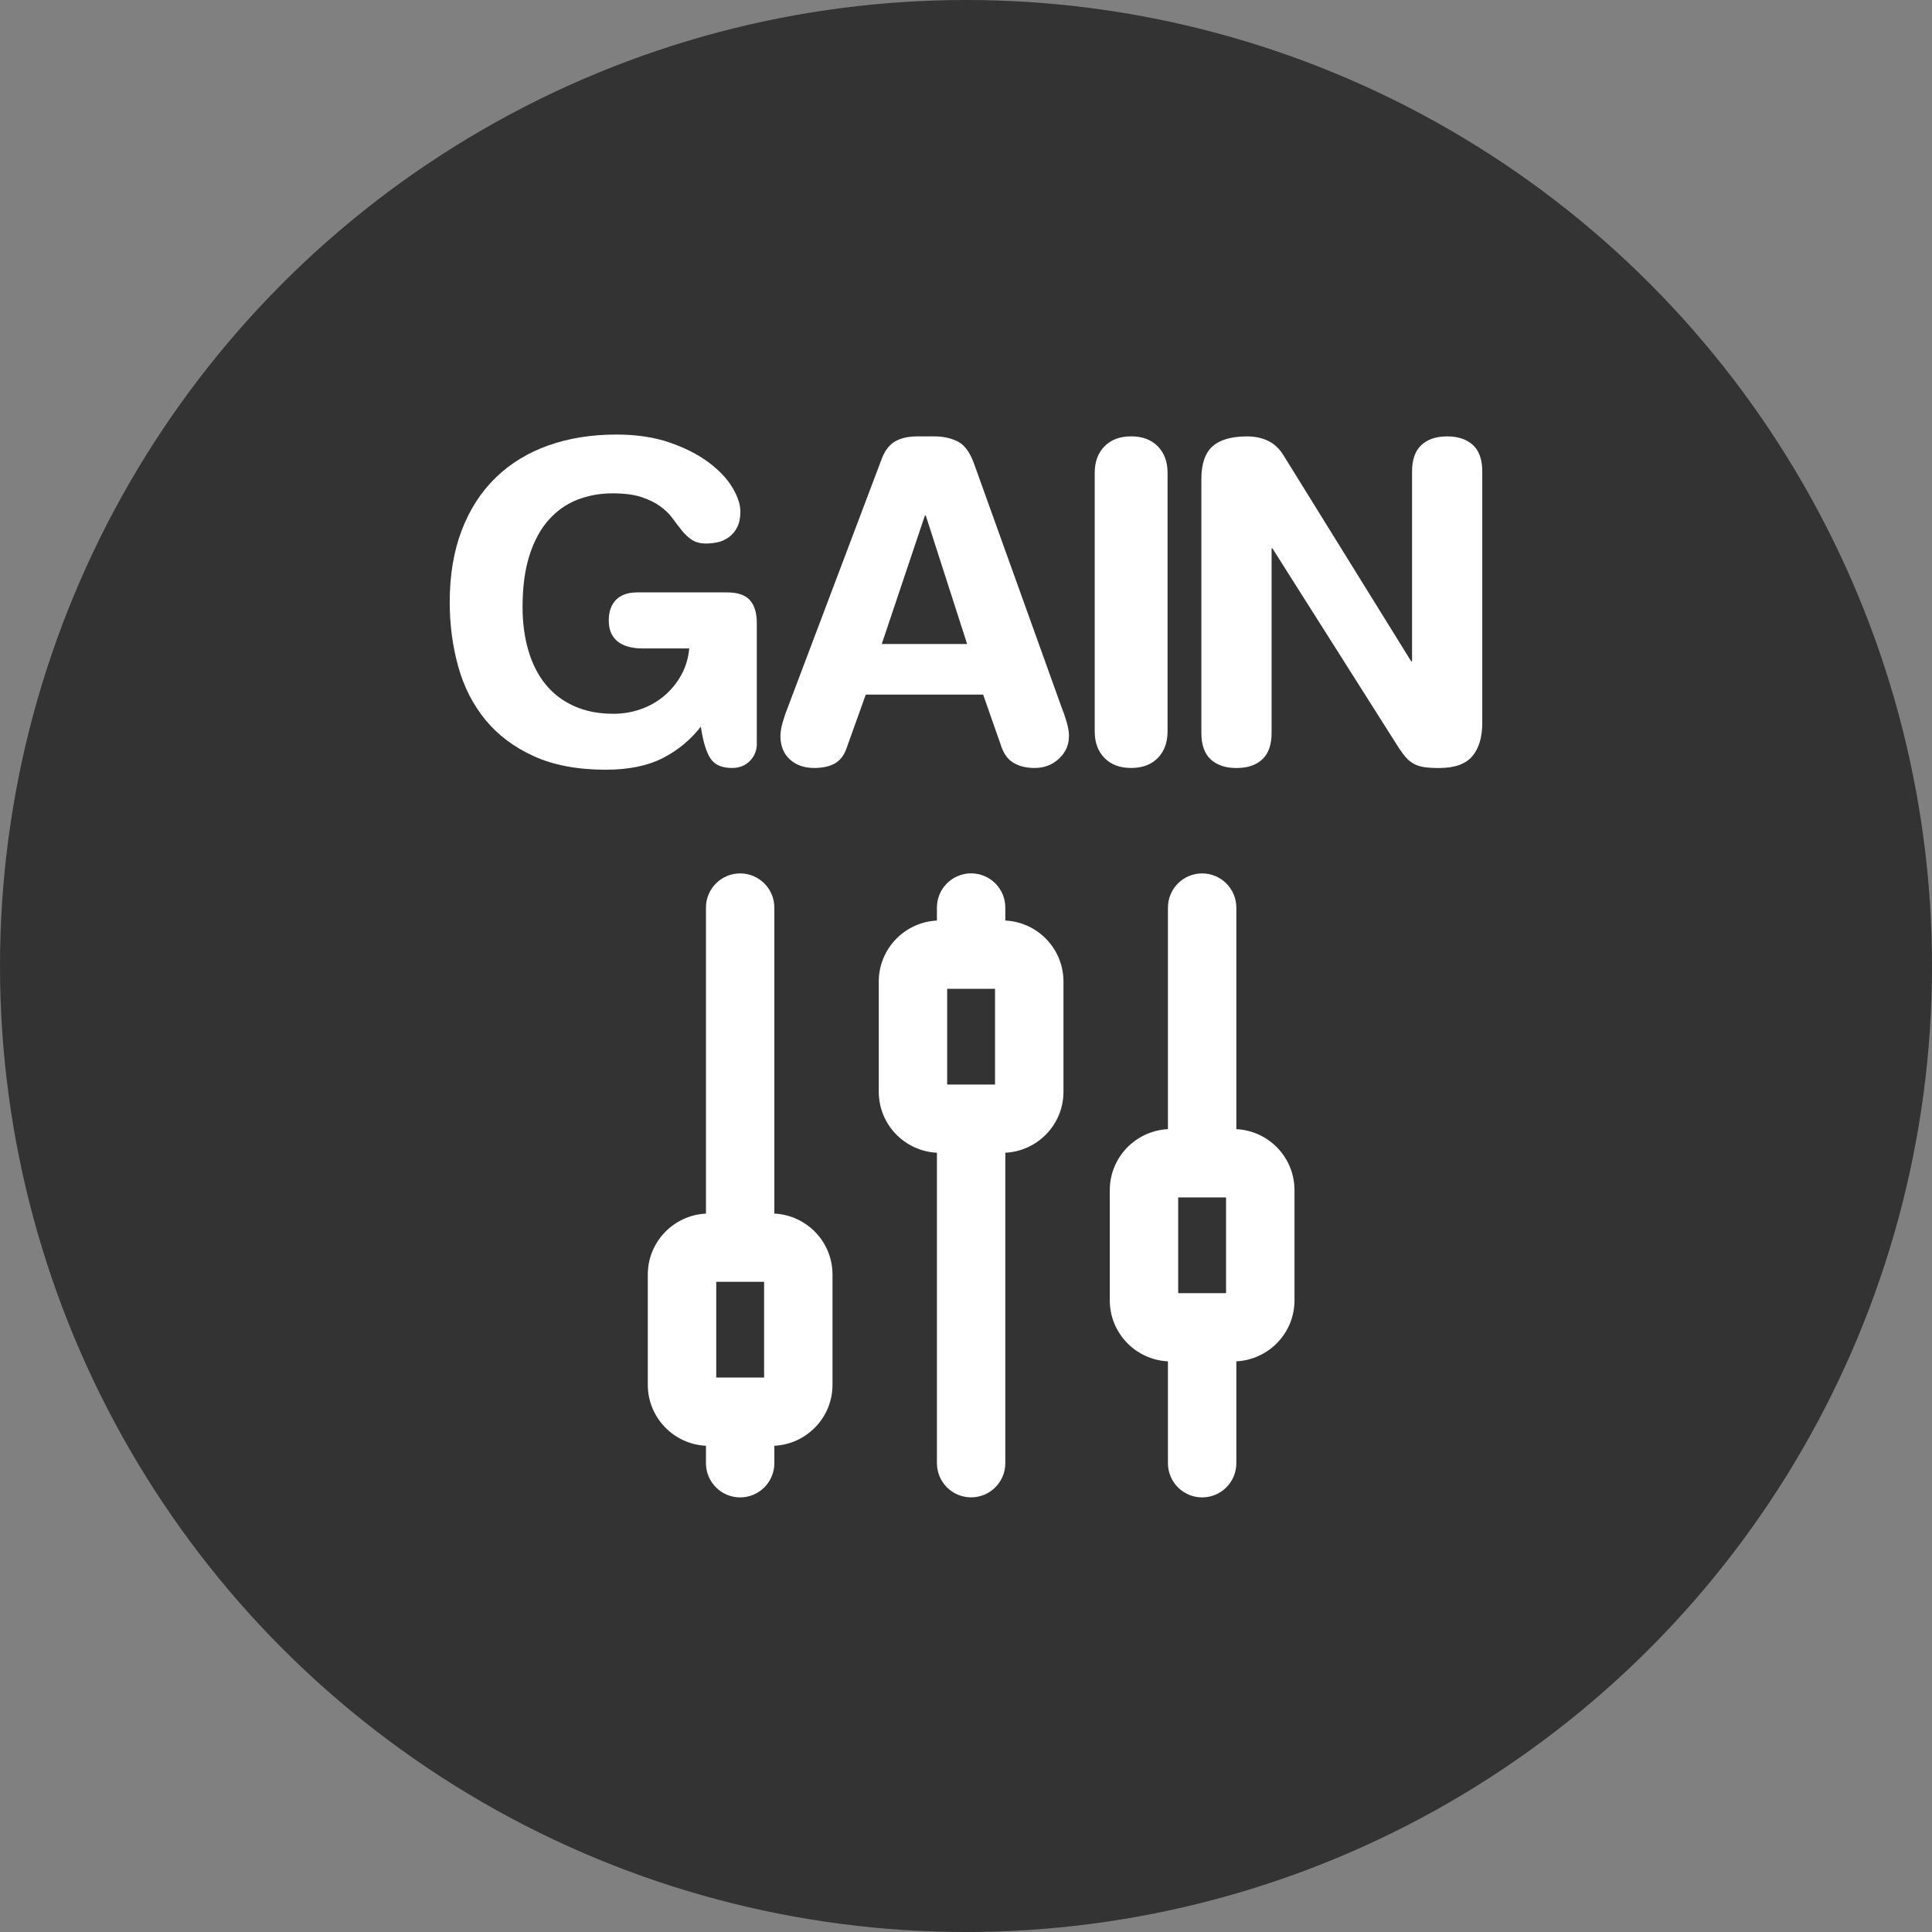
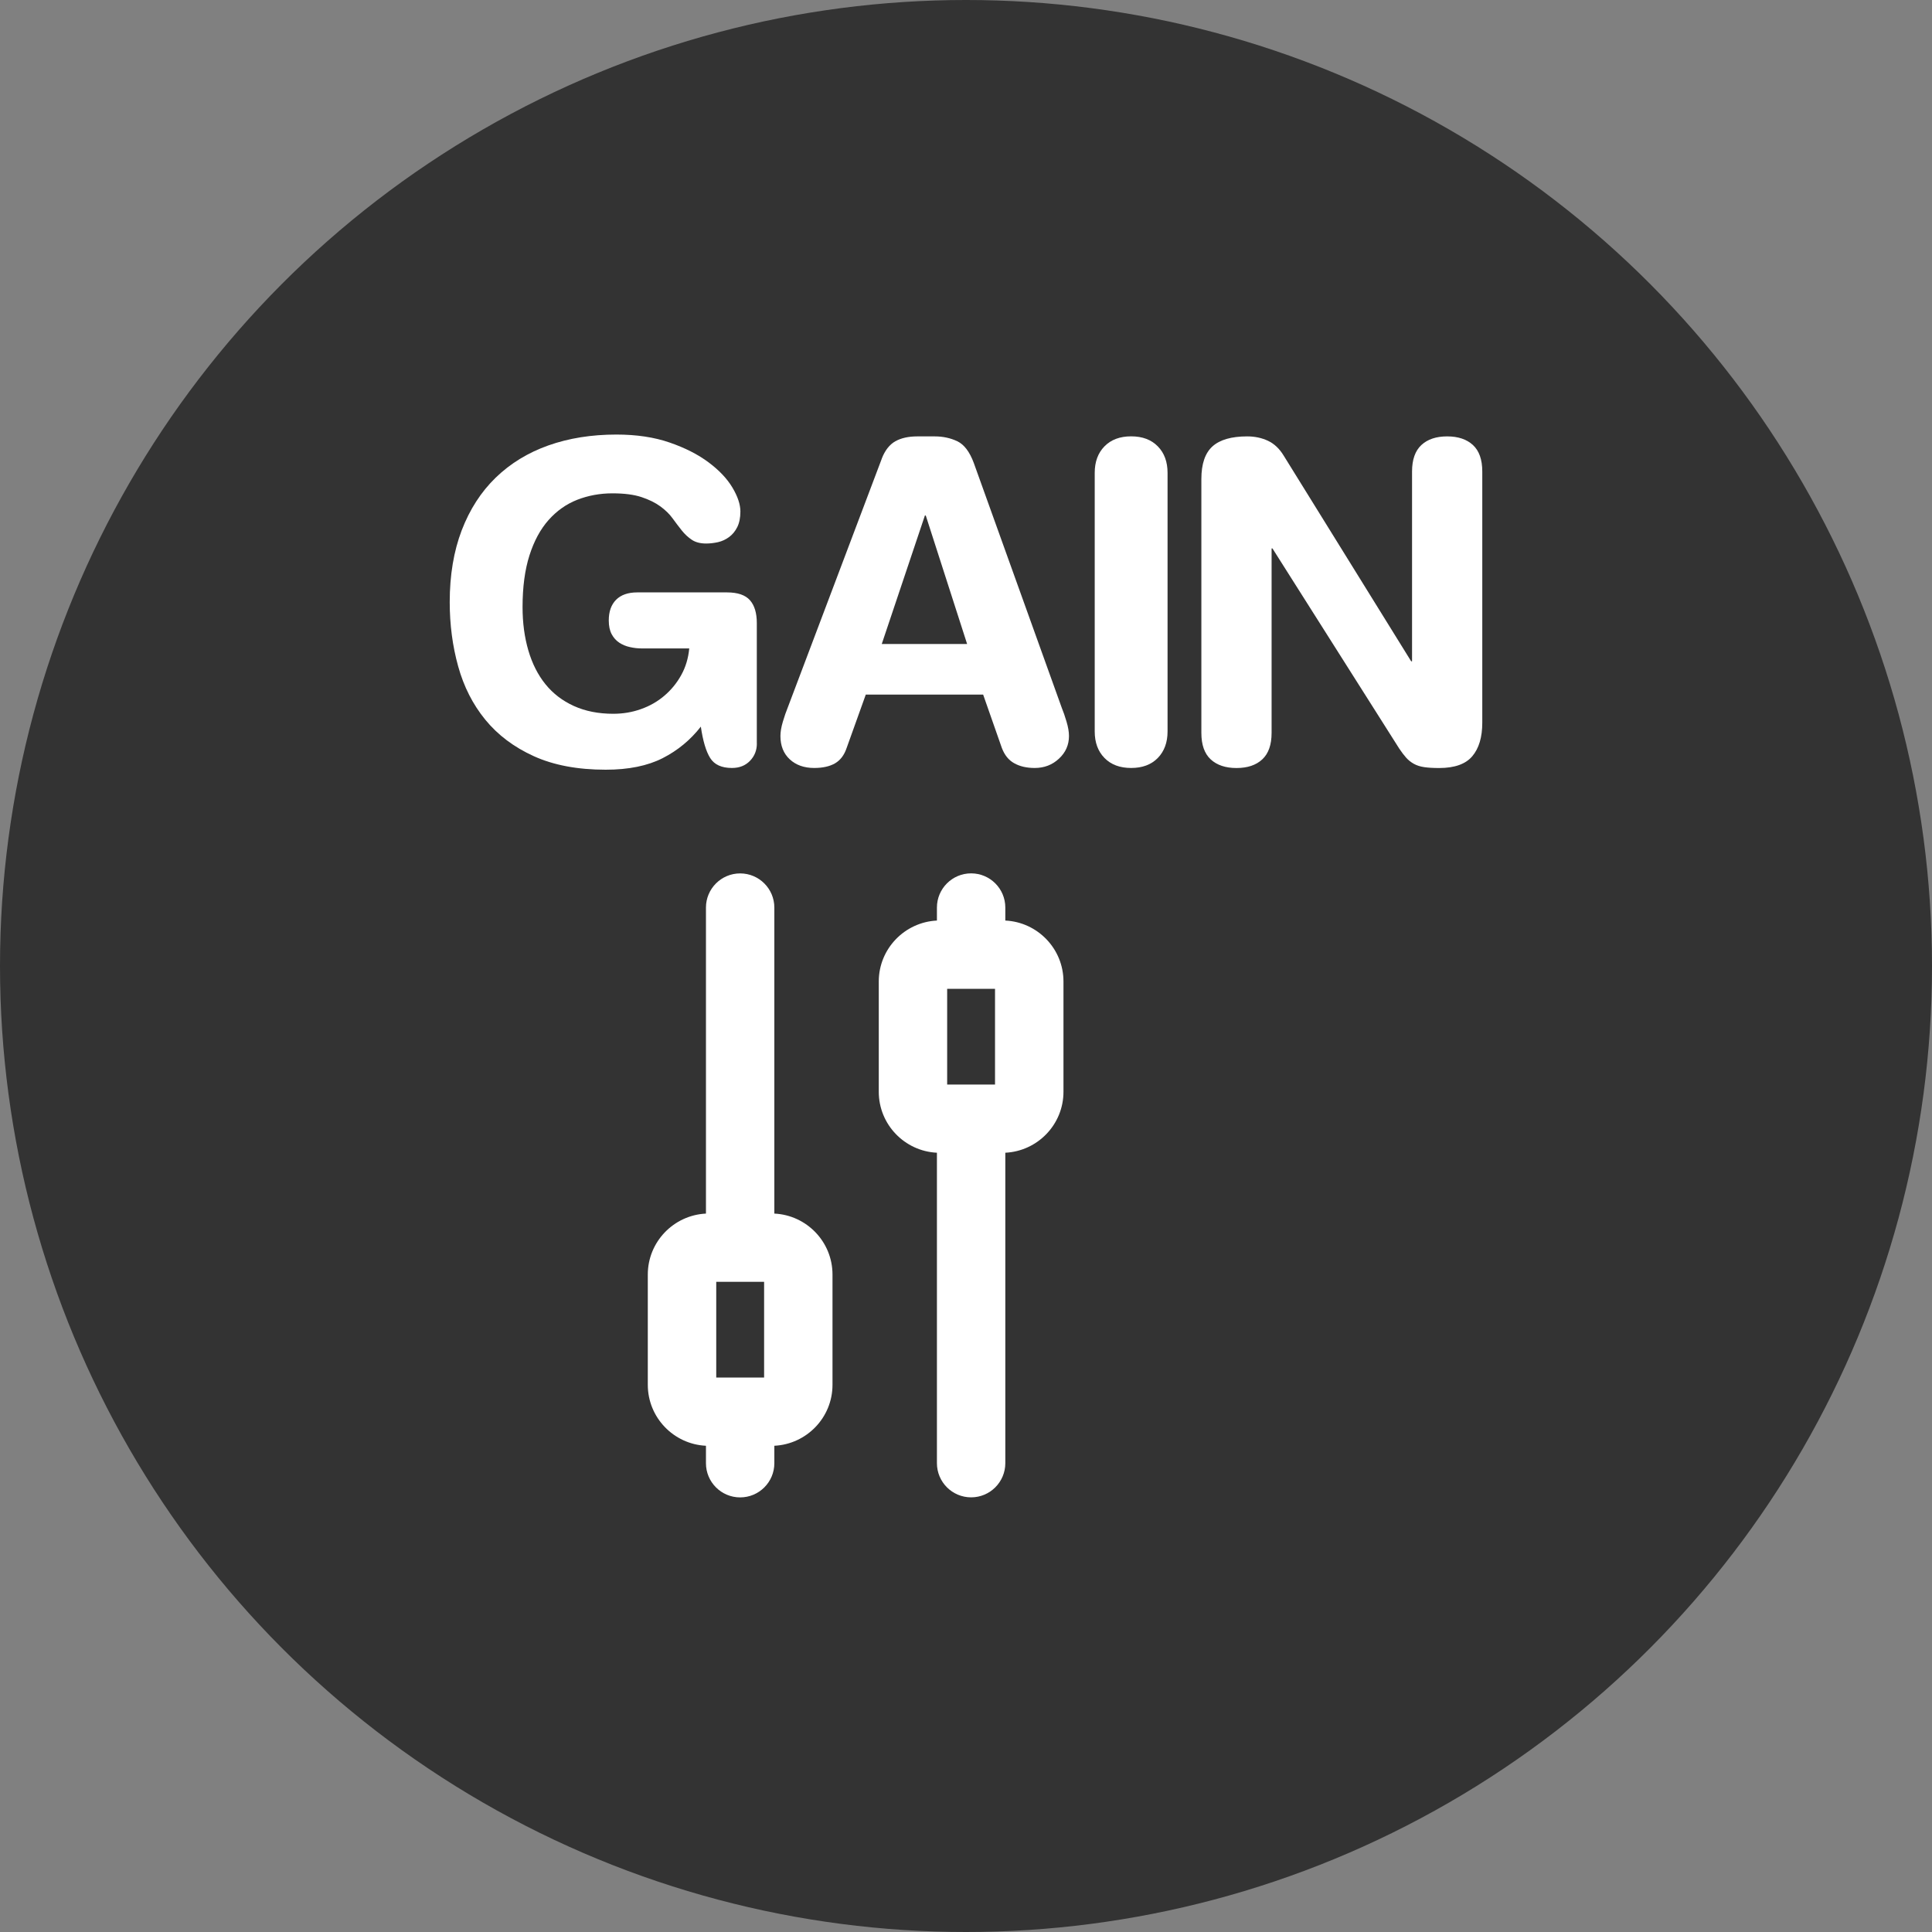
<svg xmlns="http://www.w3.org/2000/svg" id="Capa_1" viewBox="0 0 400 400">
  <rect x="0" y="0" width="400" height="400" fill="#808080" stroke="none" />
  <defs>
    <style>.cls-1{fill:#fff;}.cls-2{fill:#333;}</style>
  </defs>
  <circle class="cls-2" cx="200" cy="200" r="200" />
  <g>
    <g>
      <path class="cls-1" d="M160.32,251.26v-63.35c0-3.91-3.17-7.08-7.08-7.08s-7.08,3.17-7.08,7.08v63.35c-6.69,.33-12.04,5.85-12.04,12.62v22.83c0,6.77,5.35,12.3,12.04,12.62v3.61c0,3.91,3.17,7.08,7.08,7.08s7.08-3.17,7.08-7.08v-3.61c6.69-.33,12.04-5.85,12.04-12.62v-22.83c0-6.77-5.35-12.3-12.04-12.62Zm-2.12,14.13v19.82h-9.91v-19.82h9.91Z" />
      <path class="cls-1" d="M208.14,190.59v-2.69c0-3.91-3.17-7.08-7.08-7.08s-7.08,3.17-7.08,7.08v2.69c-6.69,.33-12.04,5.85-12.04,12.62v22.83c0,6.77,5.35,12.3,12.04,12.62v64.27c0,3.91,3.17,7.08,7.08,7.08s7.08-3.17,7.08-7.08v-64.27c6.69-.33,12.04-5.85,12.04-12.62v-22.83c0-6.77-5.35-12.3-12.04-12.62Zm-12.04,14.13h9.91v19.82h-9.91v-19.82Z" />
-       <path class="cls-1" d="M255.97,233.78v-45.87c0-3.91-3.17-7.08-7.08-7.08s-7.08,3.17-7.08,7.08v45.87c-6.69,.33-12.04,5.85-12.04,12.62v22.83c0,6.77,5.35,12.3,12.04,12.62v21.09c0,3.91,3.17,7.08,7.08,7.08s7.08-3.17,7.08-7.08v-21.09c6.69-.33,12.04-5.85,12.04-12.62v-22.83c0-6.77-5.35-12.3-12.04-12.62Zm-12.04,14.13h9.91v19.82h-9.91v-19.82Z" />
    </g>
    <g>
      <path class="cls-1" d="M156.7,153.94c0,1.41-.48,2.61-1.43,3.59-.95,.98-2.19,1.47-3.73,1.47-2.15,0-3.65-.69-4.51-2.07-.86-1.38-1.5-3.54-1.93-6.49-2.15,2.76-4.79,4.94-7.91,6.53-3.13,1.59-7.06,2.39-11.78,2.39-5.83,0-10.8-.94-14.91-2.81-4.11-1.87-7.45-4.39-10.03-7.55-2.58-3.16-4.45-6.84-5.61-11.04-1.17-4.2-1.75-8.64-1.75-13.3,0-5.58,.83-10.54,2.48-14.86,1.66-4.33,4-7.96,7.04-10.91,3.04-2.94,6.67-5.17,10.91-6.67,4.23-1.5,8.93-2.25,14.08-2.25,4.17,0,7.85,.55,11.04,1.66,3.19,1.1,5.87,2.47,8.05,4.1,2.18,1.63,3.82,3.36,4.92,5.2,1.1,1.84,1.66,3.5,1.66,4.97,0,1.29-.22,2.36-.64,3.22-.43,.86-1,1.55-1.7,2.07-.71,.52-1.47,.87-2.3,1.06-.83,.18-1.64,.28-2.44,.28-1.23,0-2.22-.26-2.99-.78-.77-.52-1.46-1.16-2.07-1.93-.61-.77-1.24-1.59-1.89-2.49-.64-.89-1.49-1.72-2.53-2.48-1.04-.77-2.35-1.41-3.91-1.93-1.56-.52-3.57-.78-6.03-.78-2.58,0-5,.45-7.27,1.33-2.27,.89-4.25,2.29-5.94,4.19-1.69,1.9-3.01,4.34-3.96,7.32-.95,2.98-1.43,6.55-1.43,10.72,0,3.25,.4,6.24,1.2,8.97,.8,2.73,1.98,5.06,3.54,6.99,1.56,1.93,3.53,3.44,5.89,4.51,2.36,1.07,5.08,1.61,8.14,1.61,2.02,0,3.94-.32,5.75-.97,1.81-.64,3.42-1.56,4.83-2.76,1.41-1.2,2.58-2.62,3.5-4.28,.92-1.66,1.47-3.5,1.66-5.52h-9.85c-.8,0-1.61-.09-2.44-.28-.83-.18-1.56-.49-2.21-.92-.64-.43-1.17-1.01-1.56-1.75-.4-.74-.6-1.69-.6-2.85,0-1.84,.51-3.27,1.52-4.28s2.47-1.52,4.37-1.52h18.59c2.21,0,3.79,.54,4.74,1.61,.95,1.07,1.43,2.65,1.43,4.74v24.94Z" />
      <path class="cls-1" d="M182.56,94.95c.67-1.72,1.61-2.91,2.81-3.59,1.2-.67,2.71-1.01,4.56-1.01h3.59c1.72,0,3.28,.34,4.69,1.01,1.41,.68,2.55,2.18,3.41,4.51l18.22,50.71c.31,.74,.63,1.67,.97,2.81,.34,1.14,.51,2.13,.51,2.99,0,1.84-.69,3.41-2.07,4.69-1.38,1.29-3.05,1.93-5.02,1.93-1.66,0-3.07-.32-4.23-.97-1.17-.64-2.02-1.7-2.58-3.18l-3.87-11.04h-24.3l-3.96,11.04c-.49,1.47-1.29,2.53-2.39,3.18-1.1,.64-2.55,.97-4.33,.97-2.09,0-3.77-.6-5.06-1.79-1.29-1.2-1.93-2.81-1.93-4.83,0-.86,.17-1.86,.51-2.99,.34-1.13,.66-2.07,.97-2.81l19.51-51.63Zm9.11,11.78h-.18l-8.93,26.6h17.67l-8.56-26.6Z" />
      <path class="cls-1" d="M226.65,97.89c0-2.27,.67-4.1,2.02-5.48,1.35-1.38,3.19-2.07,5.52-2.07s4.17,.69,5.52,2.07c1.35,1.38,2.02,3.21,2.02,5.48v53.56c0,2.27-.68,4.1-2.02,5.48-1.35,1.38-3.19,2.07-5.52,2.07s-4.17-.69-5.52-2.07c-1.35-1.38-2.02-3.21-2.02-5.48v-53.56Z" />
      <path class="cls-1" d="M248.73,99.18c0-3.13,.77-5.38,2.3-6.76,1.53-1.38,3.93-2.07,7.18-2.07,1.59,0,3.04,.31,4.33,.92,1.29,.61,2.36,1.63,3.22,3.04l26.41,42.61h.18v-39.3c0-2.45,.64-4.28,1.93-5.48,1.29-1.2,3.07-1.79,5.34-1.79s4.05,.6,5.34,1.79c1.29,1.2,1.93,3.02,1.93,5.48v52c0,3.01-.69,5.32-2.07,6.95-1.38,1.63-3.67,2.44-6.86,2.44-1.23,0-2.25-.06-3.08-.18-.83-.12-1.55-.35-2.16-.69-.61-.34-1.15-.77-1.61-1.29-.46-.52-.94-1.15-1.43-1.89l-26.23-41.41h-.18v38.19c0,2.45-.64,4.28-1.93,5.48-1.29,1.2-3.07,1.79-5.34,1.79s-4.05-.6-5.34-1.79c-1.29-1.2-1.93-3.02-1.93-5.48v-52.55Z" />
    </g>
  </g>
</svg>